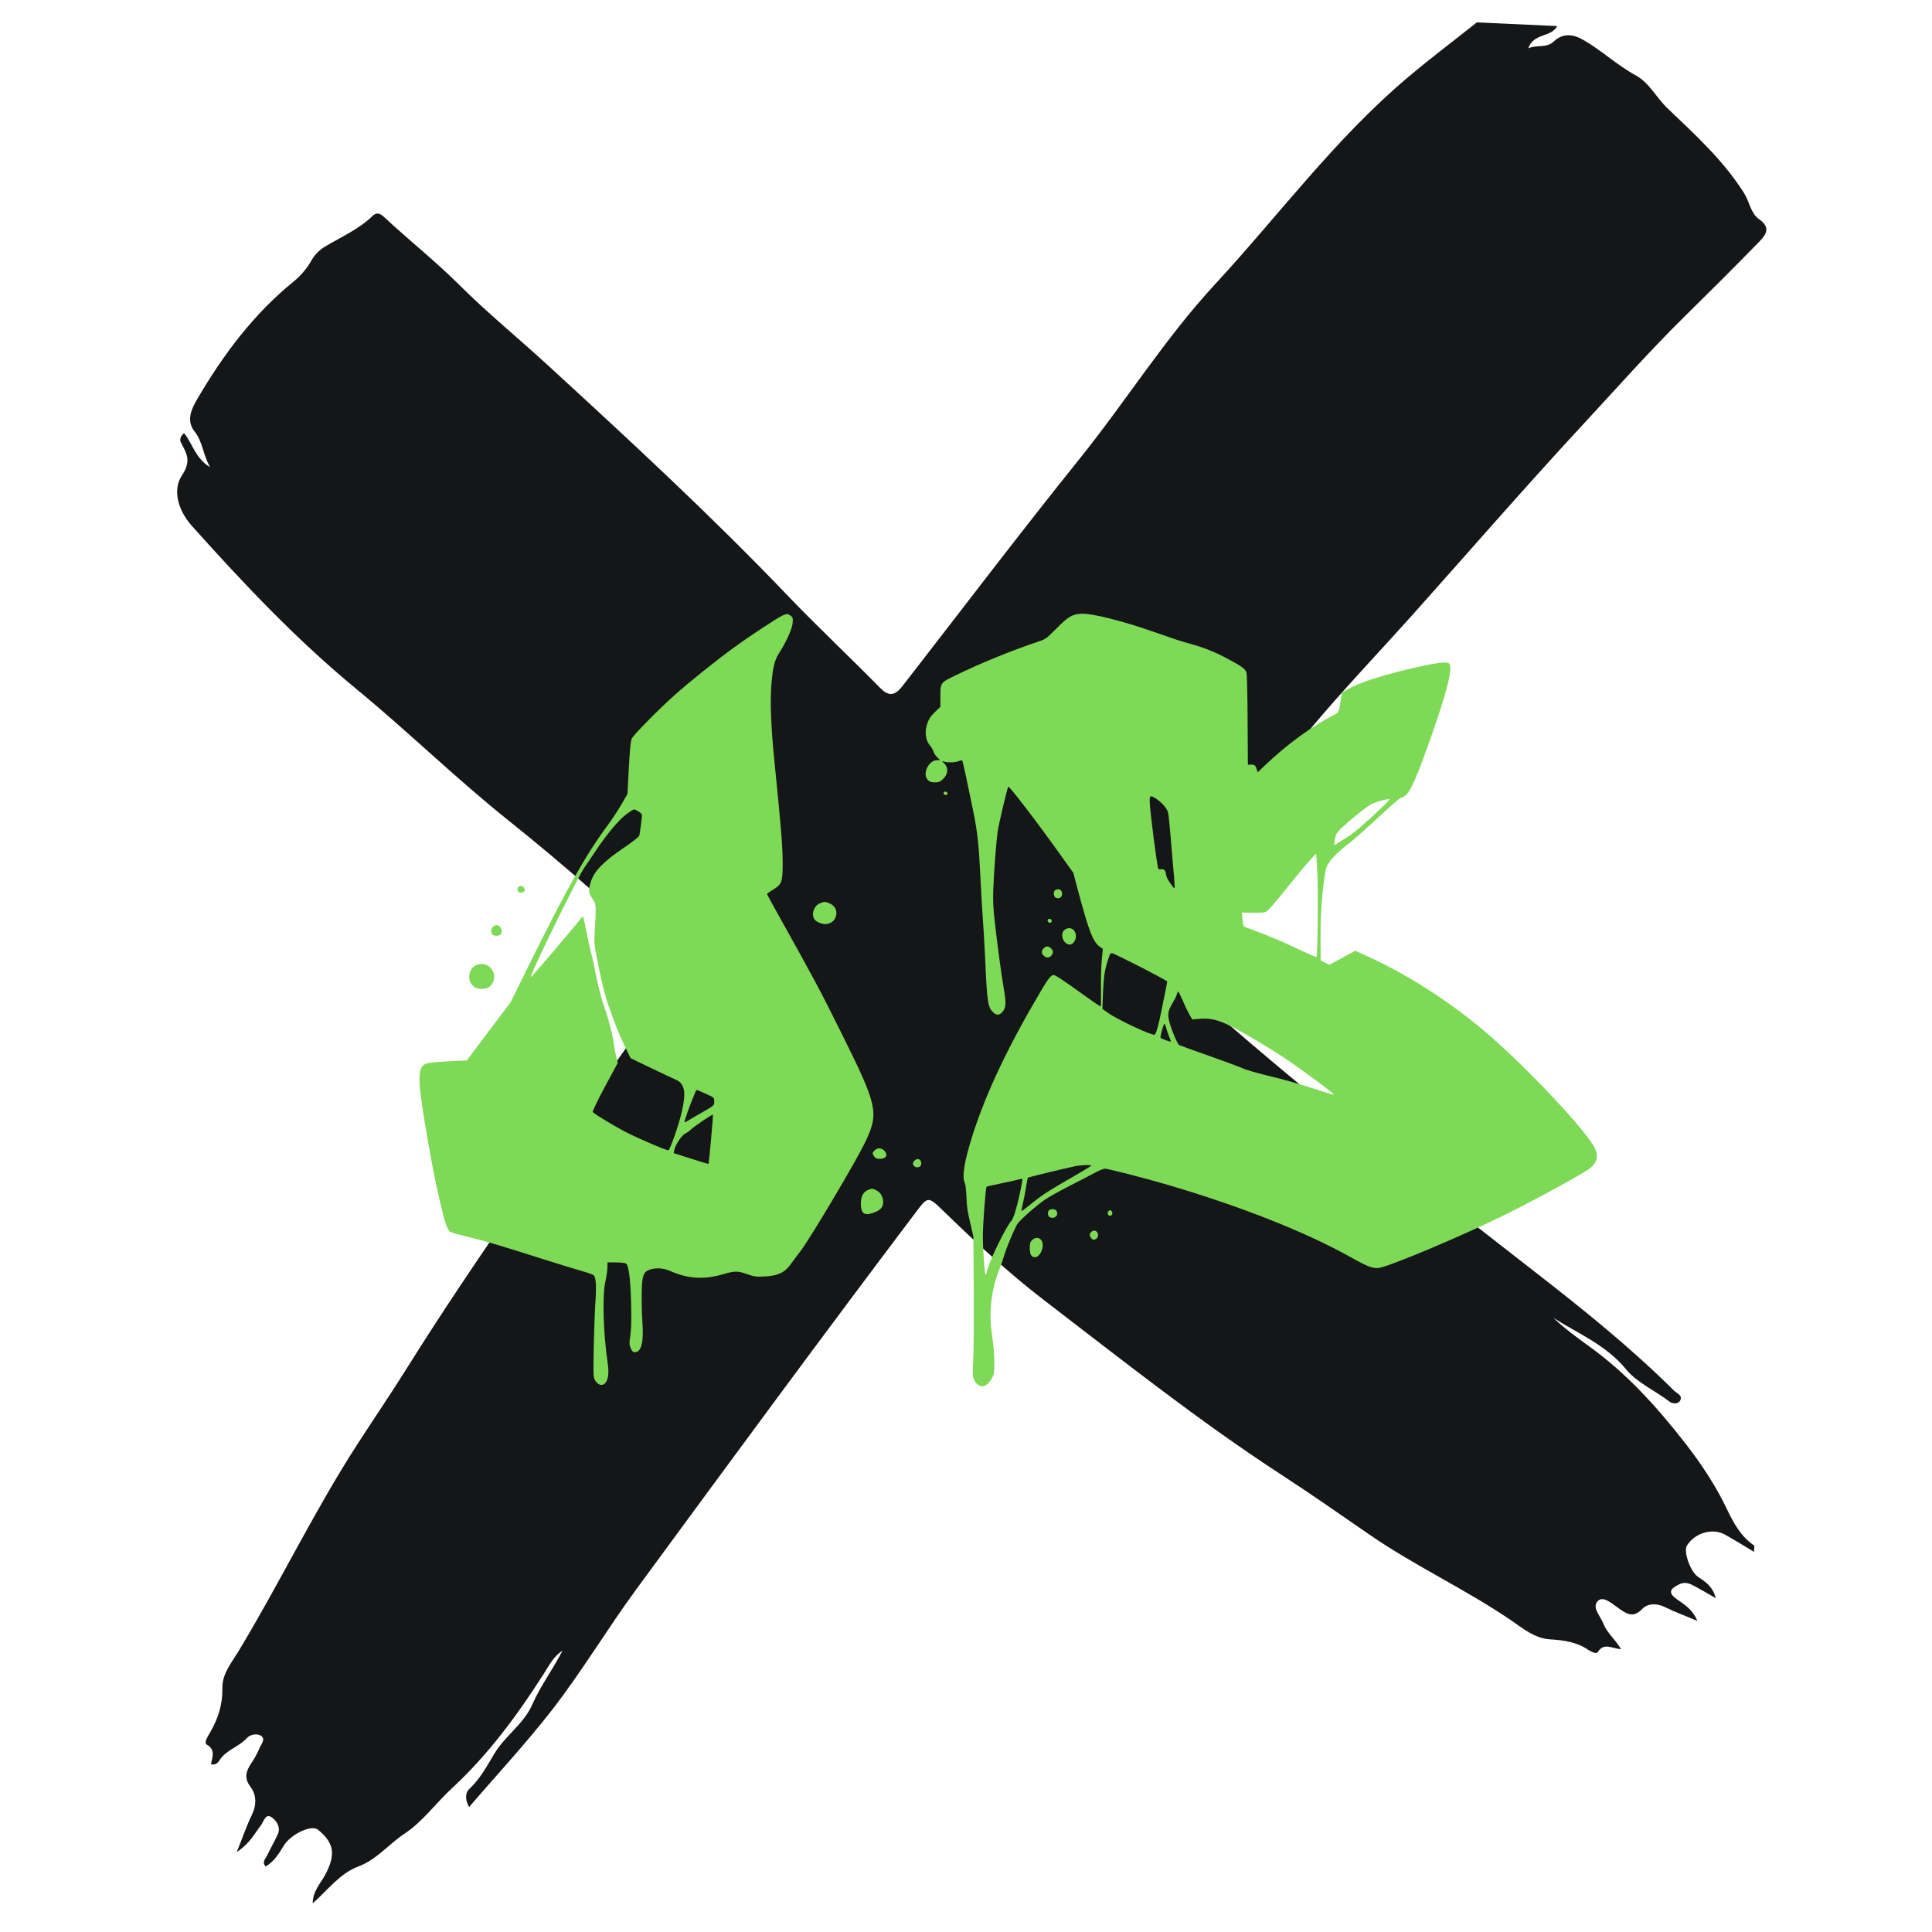
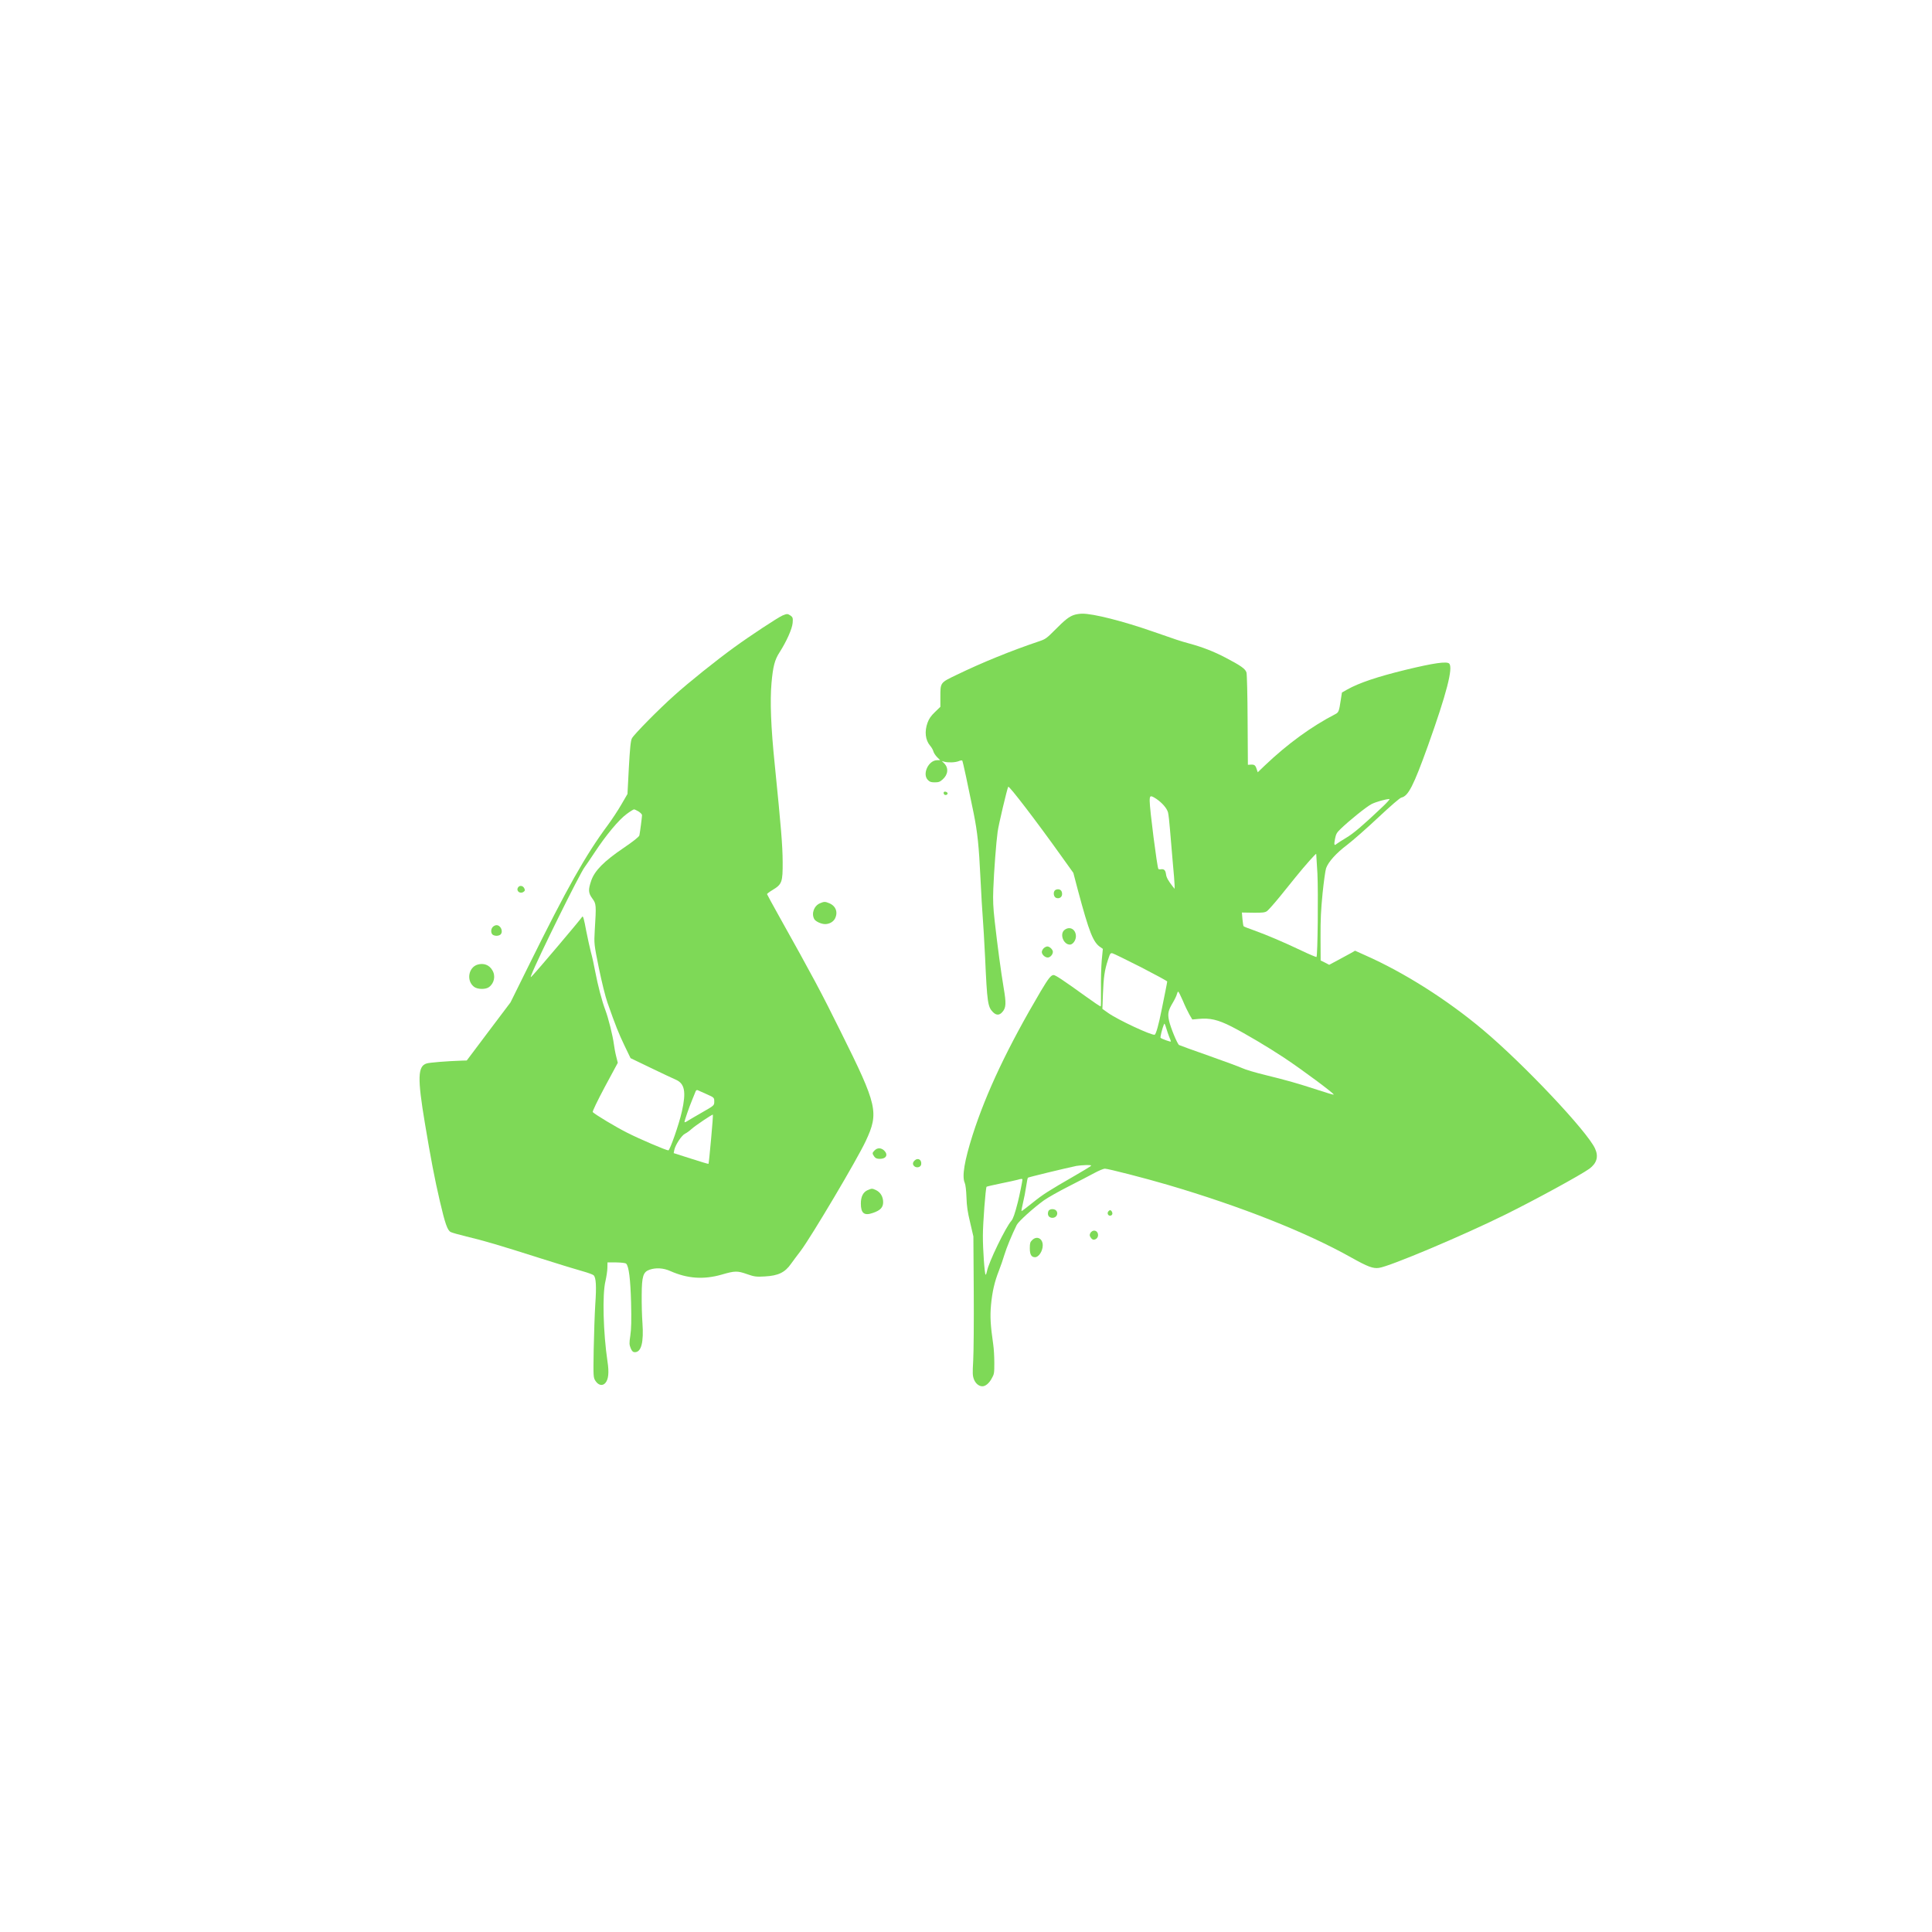
<svg xmlns="http://www.w3.org/2000/svg" width="500" zoomAndPan="magnify" viewBox="0 0 375 375" height="500" preserveAspectRatio="xMidYMid meet" version="1.0">
  <defs>
    <clipPath id="7949a616b3">
      <path d="M 34 4 L 343 4 L 343 370 L 34 370 Z M 34 4 " clip-rule="nonzero" />
    </clipPath>
    <clipPath id="61ee34f5bd">
      <path d="M 38.016 -7.023 L 354.188 7.418 L 337.078 382.027 L 20.906 367.586 Z M 38.016 -7.023 " clip-rule="nonzero" />
    </clipPath>
    <clipPath id="b66d509bd9">
-       <path d="M 38.016 -7.023 L 354.188 7.418 L 337.078 382.027 L 20.906 367.586 Z M 38.016 -7.023 " clip-rule="nonzero" />
-     </clipPath>
+       </clipPath>
    <clipPath id="9a1634ef76">
      <path d="M 81.012 119.078 L 170 119.078 L 170 269 L 81.012 269 Z M 81.012 119.078 " clip-rule="nonzero" />
    </clipPath>
    <clipPath id="ca8c97ccc3">
      <path d="M 179 119.078 L 310 119.078 L 310 269.078 L 179 269.078 Z M 179 119.078 " clip-rule="nonzero" />
    </clipPath>
  </defs>
  <g clip-path="url(#7949a616b3)">
    <g clip-path="url(#61ee34f5bd)">
      <g clip-path="url(#b66d509bd9)">
-         <path fill="#151617" d="M 340.453 301.215 C 338.562 300.086 336.699 298.906 334.77 297.848 C 332.352 296.516 328.93 297.562 327.426 300.008 C 326.746 301.113 328.035 304.941 329.527 306.016 C 330.859 306.977 332.387 307.734 333.02 310.203 C 331.34 309.242 330.184 308.543 328.992 307.91 C 328.031 307.398 327.121 306.922 325.906 307.527 C 324.219 308.367 323.637 309.094 325.477 310.41 C 326.879 311.414 328.465 312.289 329.465 314.613 C 327.023 313.59 325.086 312.887 323.254 311.977 C 321.625 311.164 319.859 311.156 318.762 312.293 C 317.074 314.047 315.898 313.348 314.367 312.301 C 313.09 311.43 311.285 309.719 310.219 310.676 C 308.844 311.914 310.625 313.629 311.227 315.168 C 311.938 316.992 313.492 318.141 314.648 320.105 C 312.895 319.98 311.305 318.766 310.145 320.656 C 309.859 321.125 308.793 320.578 308.23 320.203 C 305.977 318.684 303.48 318.359 300.824 318.195 C 297.824 318.008 295.469 315.969 293.129 314.383 C 284.254 308.371 274.488 303.871 265.672 297.777 C 260.074 293.906 254.488 290.004 248.785 286.293 C 232.75 275.859 217.793 263.965 202.629 252.348 C 195.703 247.043 189.34 241.09 183.082 235.023 C 180.121 232.156 180.109 232.188 177.738 235.332 C 159.449 259.551 141.469 284 123.516 308.465 C 117.887 316.129 113.031 324.312 107.219 331.805 C 102.164 338.324 96.52 344.383 91.055 350.738 C 90.316 349.414 90.215 348.051 91.098 347.23 C 93.207 345.273 94.605 342.637 95.961 340.379 C 98.074 336.859 101.629 334.676 103.316 330.84 C 104.902 327.227 107.344 323.988 109.168 320.41 C 107.461 321.48 106.598 323.238 105.582 324.824 C 100.441 332.871 94.805 340.547 87.785 347.035 C 84.637 349.945 81.98 353.633 78.605 355.852 C 75.52 357.879 73.129 360.938 69.605 362.262 C 65.941 363.637 63.723 366.754 60.695 369.441 C 60.719 367.016 62.266 365.516 63.168 363.805 C 65.188 359.957 64.887 357.703 61.684 355.121 C 60.48 354.152 56.469 355.945 55.051 358.285 C 54.109 359.836 53.203 361.328 51.559 362.289 C 50.758 361.367 51.57 360.762 51.859 360.137 C 52.488 358.773 53.254 357.473 53.891 356.113 C 54.578 354.645 53.633 353.352 52.711 352.723 C 51.523 351.91 51.195 353.562 50.664 354.258 C 49.418 355.891 48.5 357.797 45.957 359.48 C 47.129 356.559 47.883 354.34 48.895 352.246 C 49.828 350.324 49.785 348.371 48.637 346.852 C 47.305 345.078 47.758 343.785 48.766 342.258 C 49.367 341.344 49.941 340.379 50.344 339.363 C 50.648 338.598 51.617 337.605 50.699 336.945 C 49.93 336.391 48.574 336.633 47.918 337.363 C 46.363 339.082 43.902 339.629 42.617 341.66 C 42.328 342.117 41.902 342.637 40.957 342.457 C 41.16 341.129 41.949 339.676 40.125 338.617 C 39.52 338.266 40.375 336.965 40.816 336.203 C 42.352 333.555 43.23 330.785 43.164 327.648 C 43.102 324.918 44.922 322.766 46.242 320.59 C 54.227 307.402 60.898 293.465 69.254 280.5 C 72.402 275.617 75.684 270.82 78.766 265.895 C 92.844 243.387 108.445 221.918 123.758 200.254 C 126.066 196.984 128.676 193.93 131.234 190.848 C 132.305 189.559 132.148 188.73 130.953 187.582 C 120.605 177.68 109.875 168.191 98.699 159.258 C 88.531 151.137 79.242 142.027 69.227 133.785 C 57.566 124.188 47.32 113.32 37.289 102.129 C 34.367 98.871 33.547 94.93 35.301 92.301 C 37.242 89.387 36.184 87.992 35.109 85.867 C 34.859 85.367 34.973 84.68 35.727 84.074 C 37.371 86.074 37.895 88.949 40.785 90.688 C 39.367 88.203 39.359 85.758 37.797 83.797 C 36.047 81.605 37.191 79.328 38.348 77.352 C 43.352 68.824 49.207 60.973 56.949 54.68 C 58.355 53.535 59.547 52.156 60.438 50.578 C 61.105 49.391 62.02 48.5 63.145 47.828 C 66.281 45.957 69.676 44.488 72.348 41.887 C 73.254 41.008 74.031 41.641 74.691 42.254 C 79.453 46.684 84.547 50.719 89.172 55.324 C 94.625 60.754 100.613 65.641 106.289 70.852 C 122.066 85.328 137.805 99.848 152.625 115.336 C 158.574 121.551 164.855 127.445 170.891 133.578 C 172.738 135.461 173.934 134.754 175.234 133.082 C 186.652 118.379 197.902 103.535 209.566 89.031 C 218.527 77.887 226.121 65.68 235.848 55.164 C 248.273 41.727 259.191 26.875 273.277 15 C 277.633 11.328 282.188 7.891 286.652 4.348 C 291.852 4.586 297.055 4.824 302.254 5.059 C 301.102 7.305 297.645 6.371 296.648 9.367 C 298.367 8.645 300.156 9.387 301.551 8.074 C 303.391 6.344 305.379 6.629 307.359 7.77 C 310.883 9.797 313.848 12.641 317.441 14.59 C 320.141 16.055 321.492 18.953 323.66 21.023 C 329.027 26.145 334.516 31.113 338.551 37.531 C 339.582 39.168 339.785 41.355 341.406 42.516 C 343.723 44.172 342.918 45.426 341.344 47.043 C 336.602 51.914 331.781 56.695 326.938 61.469 C 320.035 68.273 313.59 75.566 306.996 82.684 C 295.91 94.645 285.223 106.977 274.352 119.133 C 267.613 126.668 260.605 133.977 254.133 141.734 C 243.23 154.793 232.059 167.621 220.934 180.488 C 219.91 181.672 219.809 182.473 220.984 183.469 C 222.359 184.629 223.723 185.805 225.059 187.012 C 248.469 208.16 273.23 227.676 298.105 247.012 C 307.426 254.258 316.559 261.609 324.926 269.918 C 325.473 270.461 326.77 270.871 326.039 271.973 C 325.676 272.523 324.645 272.504 324.082 272.074 C 321.277 269.93 317.738 268.367 315.633 265.801 C 311.73 261.047 306.379 258.891 301.516 255.801 C 303.676 257.848 306.055 259.598 308.453 261.324 C 315.664 266.512 321.516 272.969 326.977 279.969 C 330.199 284.098 333.027 288.359 335.25 293.027 C 336.555 295.766 337.961 298.277 340.508 300.012 C 340.488 300.414 340.469 300.816 340.453 301.215 Z M 340.453 301.215 " fill-opacity="1" fill-rule="nonzero" />
+         <path fill="#151617" d="M 340.453 301.215 C 338.562 300.086 336.699 298.906 334.77 297.848 C 332.352 296.516 328.93 297.562 327.426 300.008 C 326.746 301.113 328.035 304.941 329.527 306.016 C 330.859 306.977 332.387 307.734 333.02 310.203 C 331.34 309.242 330.184 308.543 328.992 307.91 C 328.031 307.398 327.121 306.922 325.906 307.527 C 324.219 308.367 323.637 309.094 325.477 310.41 C 326.879 311.414 328.465 312.289 329.465 314.613 C 327.023 313.59 325.086 312.887 323.254 311.977 C 321.625 311.164 319.859 311.156 318.762 312.293 C 317.074 314.047 315.898 313.348 314.367 312.301 C 313.09 311.43 311.285 309.719 310.219 310.676 C 308.844 311.914 310.625 313.629 311.227 315.168 C 311.938 316.992 313.492 318.141 314.648 320.105 C 312.895 319.98 311.305 318.766 310.145 320.656 C 309.859 321.125 308.793 320.578 308.23 320.203 C 305.977 318.684 303.48 318.359 300.824 318.195 C 297.824 318.008 295.469 315.969 293.129 314.383 C 284.254 308.371 274.488 303.871 265.672 297.777 C 260.074 293.906 254.488 290.004 248.785 286.293 C 232.75 275.859 217.793 263.965 202.629 252.348 C 195.703 247.043 189.34 241.09 183.082 235.023 C 180.121 232.156 180.109 232.188 177.738 235.332 C 159.449 259.551 141.469 284 123.516 308.465 C 117.887 316.129 113.031 324.312 107.219 331.805 C 102.164 338.324 96.52 344.383 91.055 350.738 C 90.316 349.414 90.215 348.051 91.098 347.23 C 93.207 345.273 94.605 342.637 95.961 340.379 C 98.074 336.859 101.629 334.676 103.316 330.84 C 104.902 327.227 107.344 323.988 109.168 320.41 C 107.461 321.48 106.598 323.238 105.582 324.824 C 100.441 332.871 94.805 340.547 87.785 347.035 C 84.637 349.945 81.98 353.633 78.605 355.852 C 75.52 357.879 73.129 360.938 69.605 362.262 C 65.941 363.637 63.723 366.754 60.695 369.441 C 60.719 367.016 62.266 365.516 63.168 363.805 C 65.188 359.957 64.887 357.703 61.684 355.121 C 60.48 354.152 56.469 355.945 55.051 358.285 C 50.758 361.367 51.57 360.762 51.859 360.137 C 52.488 358.773 53.254 357.473 53.891 356.113 C 54.578 354.645 53.633 353.352 52.711 352.723 C 51.523 351.91 51.195 353.562 50.664 354.258 C 49.418 355.891 48.5 357.797 45.957 359.48 C 47.129 356.559 47.883 354.34 48.895 352.246 C 49.828 350.324 49.785 348.371 48.637 346.852 C 47.305 345.078 47.758 343.785 48.766 342.258 C 49.367 341.344 49.941 340.379 50.344 339.363 C 50.648 338.598 51.617 337.605 50.699 336.945 C 49.93 336.391 48.574 336.633 47.918 337.363 C 46.363 339.082 43.902 339.629 42.617 341.66 C 42.328 342.117 41.902 342.637 40.957 342.457 C 41.16 341.129 41.949 339.676 40.125 338.617 C 39.52 338.266 40.375 336.965 40.816 336.203 C 42.352 333.555 43.23 330.785 43.164 327.648 C 43.102 324.918 44.922 322.766 46.242 320.59 C 54.227 307.402 60.898 293.465 69.254 280.5 C 72.402 275.617 75.684 270.82 78.766 265.895 C 92.844 243.387 108.445 221.918 123.758 200.254 C 126.066 196.984 128.676 193.93 131.234 190.848 C 132.305 189.559 132.148 188.73 130.953 187.582 C 120.605 177.68 109.875 168.191 98.699 159.258 C 88.531 151.137 79.242 142.027 69.227 133.785 C 57.566 124.188 47.32 113.32 37.289 102.129 C 34.367 98.871 33.547 94.93 35.301 92.301 C 37.242 89.387 36.184 87.992 35.109 85.867 C 34.859 85.367 34.973 84.68 35.727 84.074 C 37.371 86.074 37.895 88.949 40.785 90.688 C 39.367 88.203 39.359 85.758 37.797 83.797 C 36.047 81.605 37.191 79.328 38.348 77.352 C 43.352 68.824 49.207 60.973 56.949 54.68 C 58.355 53.535 59.547 52.156 60.438 50.578 C 61.105 49.391 62.02 48.5 63.145 47.828 C 66.281 45.957 69.676 44.488 72.348 41.887 C 73.254 41.008 74.031 41.641 74.691 42.254 C 79.453 46.684 84.547 50.719 89.172 55.324 C 94.625 60.754 100.613 65.641 106.289 70.852 C 122.066 85.328 137.805 99.848 152.625 115.336 C 158.574 121.551 164.855 127.445 170.891 133.578 C 172.738 135.461 173.934 134.754 175.234 133.082 C 186.652 118.379 197.902 103.535 209.566 89.031 C 218.527 77.887 226.121 65.68 235.848 55.164 C 248.273 41.727 259.191 26.875 273.277 15 C 277.633 11.328 282.188 7.891 286.652 4.348 C 291.852 4.586 297.055 4.824 302.254 5.059 C 301.102 7.305 297.645 6.371 296.648 9.367 C 298.367 8.645 300.156 9.387 301.551 8.074 C 303.391 6.344 305.379 6.629 307.359 7.77 C 310.883 9.797 313.848 12.641 317.441 14.59 C 320.141 16.055 321.492 18.953 323.66 21.023 C 329.027 26.145 334.516 31.113 338.551 37.531 C 339.582 39.168 339.785 41.355 341.406 42.516 C 343.723 44.172 342.918 45.426 341.344 47.043 C 336.602 51.914 331.781 56.695 326.938 61.469 C 320.035 68.273 313.59 75.566 306.996 82.684 C 295.91 94.645 285.223 106.977 274.352 119.133 C 267.613 126.668 260.605 133.977 254.133 141.734 C 243.23 154.793 232.059 167.621 220.934 180.488 C 219.91 181.672 219.809 182.473 220.984 183.469 C 222.359 184.629 223.723 185.805 225.059 187.012 C 248.469 208.16 273.23 227.676 298.105 247.012 C 307.426 254.258 316.559 261.609 324.926 269.918 C 325.473 270.461 326.77 270.871 326.039 271.973 C 325.676 272.523 324.645 272.504 324.082 272.074 C 321.277 269.93 317.738 268.367 315.633 265.801 C 311.73 261.047 306.379 258.891 301.516 255.801 C 303.676 257.848 306.055 259.598 308.453 261.324 C 315.664 266.512 321.516 272.969 326.977 279.969 C 330.199 284.098 333.027 288.359 335.25 293.027 C 336.555 295.766 337.961 298.277 340.508 300.012 C 340.488 300.414 340.469 300.816 340.453 301.215 Z M 340.453 301.215 " fill-opacity="1" fill-rule="nonzero" />
      </g>
    </g>
  </g>
  <g clip-path="url(#9a1634ef76)">
    <path fill="#7ed957" d="M 151.871 119.473 C 150.945 119.887 145.668 123.352 142.555 125.617 C 139.07 128.133 133.645 132.484 130.902 134.957 C 127.895 137.637 123.051 142.547 122.656 143.309 C 122.41 143.742 122.266 145.289 122.059 149.02 L 121.793 154.113 L 120.594 156.172 C 119.938 157.309 118.781 159.059 118.02 160.09 C 113.625 166.027 110.102 172.297 102.719 187.223 L 99.09 194.562 L 94.844 200.191 L 90.598 205.84 L 89.711 205.863 C 86.699 205.965 83.379 206.234 82.805 206.418 C 81.07 206.934 81.008 209.285 82.473 218.027 C 83.609 224.852 84.371 228.852 85.379 233.16 C 86.391 237.508 86.844 238.809 87.484 239.137 C 87.711 239.262 89.07 239.652 90.535 240.004 C 93.977 240.828 96.719 241.633 104.824 244.211 C 108.512 245.387 112.285 246.539 113.234 246.789 C 114.184 247.055 115.07 247.387 115.234 247.531 C 115.688 248.004 115.793 249.613 115.543 253.18 C 115.422 255.055 115.297 259.016 115.234 261.984 C 115.152 267.281 115.152 267.383 115.605 268.066 C 116.164 268.891 116.945 269.055 117.48 268.457 C 118.102 267.777 118.246 266.414 117.914 264.27 C 117.09 258.727 116.883 251.242 117.523 248.645 C 117.711 247.797 117.895 246.621 117.895 246.066 L 117.914 245.035 L 119.605 245.035 C 120.637 245.055 121.398 245.137 121.543 245.281 C 122.059 245.797 122.367 248.25 122.492 252.828 C 122.574 256.188 122.535 258.004 122.348 259.219 C 122.121 260.684 122.141 261.016 122.41 261.672 C 122.656 262.27 122.863 262.457 123.234 262.457 C 124.473 262.457 124.965 260.559 124.699 256.789 C 124.594 255.426 124.535 252.953 124.555 251.281 C 124.574 247.715 124.844 246.891 126.059 246.457 C 127.297 246.023 128.762 246.105 130.102 246.707 C 133.441 248.191 136.594 248.395 140.059 247.406 C 142.676 246.645 143.109 246.645 145.047 247.324 C 146.387 247.797 146.801 247.859 148.43 247.758 C 151.09 247.613 152.367 246.992 153.582 245.242 C 153.934 244.766 154.738 243.652 155.398 242.809 C 157.438 240.109 166.348 225.098 168.035 221.488 C 170.633 215.945 170.305 214.562 163.234 200.355 C 159.379 192.562 157.77 189.555 151.152 177.719 C 149.914 175.512 148.902 173.637 148.883 173.555 C 148.863 173.473 149.355 173.102 149.977 172.73 C 151.789 171.637 151.934 171.203 151.914 167.309 C 151.895 164.09 151.625 160.77 150.387 148.484 C 149.625 141.145 149.441 136.051 149.75 132.566 C 150.039 129.352 150.367 128.07 151.316 126.609 C 152.676 124.484 153.75 122.07 153.852 120.918 C 153.934 119.969 153.871 119.805 153.461 119.496 C 152.883 119.102 152.758 119.102 151.871 119.473 Z M 123.957 157.512 C 124.305 157.742 124.617 158.051 124.617 158.215 C 124.617 158.586 124.223 161.598 124.102 162.152 C 124.039 162.422 122.863 163.348 121.008 164.605 C 117.215 167.184 115.441 168.977 114.762 170.914 C 114.141 172.73 114.184 173.328 114.988 174.422 C 115.73 175.449 115.75 175.594 115.441 180.605 C 115.297 183.141 115.297 183.266 116.246 187.926 C 116.781 190.523 117.523 193.555 117.914 194.625 C 119.48 199.098 120.102 200.625 121.215 202.953 L 122.391 205.387 L 126.328 207.285 C 128.512 208.336 130.699 209.367 131.191 209.574 C 132.902 210.336 133.215 211.922 132.348 215.758 C 131.812 218.191 130.02 223.285 129.73 223.285 C 129.297 223.285 124.078 221.059 121.73 219.859 C 119.523 218.746 115.648 216.418 115.051 215.859 C 114.945 215.758 115.977 213.633 117.379 210.996 L 119.914 206.293 L 119.605 205.059 C 119.422 204.355 119.234 203.285 119.152 202.668 C 118.945 201.059 118.102 197.656 117.504 196.07 C 116.824 194.273 116.059 191.328 115.523 188.543 C 115.297 187.285 114.926 185.617 114.699 184.832 C 114.492 184.027 114.082 182.191 113.793 180.73 C 113.34 178.277 113.172 177.719 113.008 177.945 C 112.473 178.73 104.391 188.273 103.34 189.367 C 102.945 189.781 102.945 189.781 103.152 189.203 C 104.227 186.359 112.574 169.43 113.504 168.277 C 113.73 167.965 114.637 166.648 115.504 165.328 C 117.668 162.051 120.141 159.082 121.625 158.008 C 122.285 157.512 122.945 157.102 123.07 157.102 C 123.172 157.102 123.586 157.285 123.957 157.512 Z M 137.152 212.379 C 138.613 213.016 138.637 213.059 138.637 213.801 C 138.637 214.582 138.613 214.582 136.305 215.902 C 135.027 216.645 133.73 217.387 133.418 217.594 C 133.109 217.801 132.863 217.883 132.863 217.777 C 132.863 217.488 133.75 214.934 134.348 213.492 C 134.637 212.809 134.926 212.09 135.008 211.863 C 135.07 211.656 135.254 211.531 135.398 211.594 C 135.523 211.656 136.328 212.004 137.152 212.375 Z M 138.016 221.141 C 137.789 223.715 137.562 225.859 137.523 225.902 C 137.5 225.945 135.957 225.488 134.121 224.891 L 130.762 223.82 L 130.883 223.203 C 131.09 222.211 132.285 220.398 132.965 220.047 C 133.316 219.883 133.875 219.469 134.203 219.16 C 134.926 218.5 138.266 216.254 138.367 216.355 C 138.41 216.398 138.266 218.543 138.016 221.141 Z M 138.016 221.141 " fill-opacity="1" fill-rule="nonzero" />
  </g>
  <path fill="#7ed957" d="M 100.516 172.316 C 100.164 172.977 100.988 173.574 101.629 173.102 C 101.918 172.895 101.938 172.77 101.75 172.398 C 101.461 171.844 100.781 171.801 100.516 172.316 Z M 100.516 172.316 " fill-opacity="1" fill-rule="nonzero" />
  <path fill="#7ed957" d="M 159.152 175.328 C 157.996 175.82 157.461 177.305 158.039 178.379 C 158.285 178.852 159.398 179.367 160.16 179.367 C 160.965 179.367 161.727 178.934 162.059 178.316 C 162.695 177.078 162.242 175.863 160.984 175.328 C 160.16 174.977 159.953 174.977 159.152 175.328 Z M 159.152 175.328 " fill-opacity="1" fill-rule="nonzero" />
  <path fill="#7ed957" d="M 95.668 179.902 C 95.277 180.273 95.234 181.039 95.586 181.387 C 95.73 181.531 96.082 181.637 96.371 181.637 C 96.66 181.637 97.008 181.531 97.152 181.387 C 97.73 180.812 97.195 179.574 96.371 179.574 C 96.164 179.574 95.832 179.719 95.668 179.902 Z M 95.668 179.902 " fill-opacity="1" fill-rule="nonzero" />
  <path fill="#7ed957" d="M 92.723 187.223 C 90.926 187.738 90.473 190.355 92 191.531 C 92.637 192.047 94.227 192.09 94.887 191.613 C 95.938 190.871 96.246 189.41 95.547 188.297 C 94.949 187.285 93.895 186.895 92.723 187.223 Z M 92.723 187.223 " fill-opacity="1" fill-rule="nonzero" />
  <path fill="#7ed957" d="M 169.77 223.285 C 169.273 223.777 169.273 223.883 169.688 224.48 C 169.914 224.809 170.203 224.934 170.777 224.934 C 172.035 224.934 172.449 224.109 171.582 223.285 C 171.004 222.77 170.305 222.746 169.77 223.285 Z M 169.77 223.285 " fill-opacity="1" fill-rule="nonzero" />
  <path fill="#7ed957" d="M 177.52 225.262 C 177.109 225.656 177.109 226.047 177.48 226.375 C 177.953 226.77 178.738 226.539 178.801 226.004 C 178.945 225.098 178.141 224.625 177.52 225.262 Z M 177.52 225.262 " fill-opacity="1" fill-rule="nonzero" />
  <path fill="#7ed957" d="M 168.387 231.016 C 167.543 231.387 167.09 232.273 167.09 233.594 C 167.09 235.512 167.75 236.023 169.438 235.426 C 170.883 234.934 171.418 234.355 171.418 233.344 C 171.418 232.293 170.902 231.426 170.059 231.016 C 169.273 230.645 169.234 230.645 168.387 231.016 Z M 168.387 231.016 " fill-opacity="1" fill-rule="nonzero" />
  <g clip-path="url(#ca8c97ccc3)">
    <path fill="#7ed957" d="M 208.406 119.383 C 207.457 119.723 206.707 120.312 204.719 122.32 C 203.18 123.875 202.895 124.074 201.766 124.449 C 196.199 126.328 190.688 128.566 185.66 131 C 182.457 132.539 182.527 132.449 182.527 135.332 L 182.527 137.191 L 181.473 138.211 C 180.684 138.965 180.324 139.5 180.039 140.27 C 179.414 141.988 179.609 143.652 180.539 144.746 C 180.809 145.047 181.094 145.551 181.168 145.836 C 181.238 146.121 181.559 146.625 181.898 146.965 L 182.492 147.555 L 181.898 147.555 C 180.219 147.555 178.949 150.258 180.109 151.402 C 180.449 151.762 180.719 151.852 181.434 151.852 C 182.188 151.852 182.438 151.762 182.957 151.293 C 184.031 150.363 184.156 149.059 183.277 148.18 L 182.812 147.715 L 183.332 147.859 C 184.121 148.055 185.445 148 186.09 147.734 C 186.395 147.609 186.695 147.555 186.77 147.625 C 186.875 147.715 187.844 152.227 188.969 157.758 C 189.738 161.586 190.008 164.18 190.312 170.551 C 190.457 173.703 190.672 177.121 190.758 178.16 C 190.848 179.195 191.047 182.652 191.207 185.855 C 191.602 194.605 191.727 195.43 192.727 196.449 C 193.391 197.113 194 197.094 194.57 196.414 C 195.289 195.59 195.324 194.75 194.805 191.707 C 194.285 188.594 193.625 183.707 193.07 178.785 C 192.766 176.047 192.711 174.828 192.801 172.52 C 192.926 169.191 193.355 163.484 193.641 161.441 C 193.82 160.082 195.484 153.066 195.699 152.707 C 195.859 152.457 201.23 159.473 206.043 166.223 L 208.336 169.426 L 209.211 172.754 C 211.43 181.039 212.184 182.957 213.652 183.887 L 214.062 184.172 L 213.848 186.391 C 213.738 187.625 213.668 190.113 213.703 191.941 C 213.723 193.766 213.703 195.285 213.652 195.34 C 213.578 195.395 212.254 194.5 210.699 193.371 C 206.348 190.238 204.863 189.254 204.504 189.254 C 204.004 189.254 203.504 189.883 202 192.406 C 195.629 203.199 191.441 212.02 188.789 220.289 C 187.18 225.371 186.695 228.324 187.25 229.578 C 187.414 229.938 187.539 231.012 187.59 232.387 C 187.645 234.125 187.805 235.234 188.309 237.309 L 188.934 239.996 L 189.004 250.645 C 189.043 256.496 188.988 262.562 188.898 264.102 C 188.754 266.59 188.773 267 189.043 267.734 C 189.363 268.543 190.008 269.078 190.672 269.078 C 191.277 269.078 191.957 268.523 192.461 267.609 C 192.98 266.715 192.996 266.555 192.996 264.516 C 192.996 263.332 192.906 261.723 192.781 260.934 C 192.246 257.211 192.156 255.566 192.352 253.309 C 192.602 250.699 193.031 248.816 193.891 246.633 C 194.23 245.777 194.715 244.363 194.965 243.52 C 195.379 242.16 196.398 239.672 197.348 237.758 C 197.688 237.078 200.516 234.52 202.609 232.996 C 203.359 232.461 205.543 231.227 207.457 230.258 C 209.355 229.293 211.609 228.129 212.453 227.664 C 213.293 227.215 214.188 226.84 214.457 226.84 C 215.082 226.84 222.332 228.703 226.645 229.973 C 240.82 234.141 253.543 239.172 262.297 244.094 C 265.5 245.883 266.5 246.258 267.648 246.098 C 269.723 245.828 283.969 239.816 292.148 235.77 C 298.02 232.871 306.789 228.074 308.488 226.859 C 309.938 225.785 310.316 224.496 309.598 222.938 C 308.094 219.609 295.711 206.492 287.836 199.887 C 280.891 194.051 272.57 188.773 264.961 185.406 L 263.012 184.531 L 262.277 184.961 C 261.867 185.191 260.758 185.801 259.773 186.32 L 258 187.27 L 257.176 186.84 L 256.336 186.426 L 256.316 181.973 C 256.301 178.465 256.391 176.656 256.711 173.398 C 256.945 171.125 257.25 168.941 257.391 168.531 C 257.82 167.297 259.344 165.594 261.508 163.965 C 262.602 163.125 265.32 160.746 267.523 158.668 C 269.957 156.395 271.727 154.855 272.016 154.805 C 273.355 154.516 274.375 152.492 277.152 144.781 C 280.766 134.668 282.09 129.602 281.285 128.797 C 280.82 128.332 278.277 128.691 272.82 130.016 C 267.324 131.355 263.781 132.555 261.508 133.828 L 260.469 134.418 L 260.219 136.012 C 259.914 138.051 259.824 138.285 259.199 138.605 C 254.527 141.023 249.93 144.367 245.488 148.594 L 244.129 149.898 L 243.914 149.273 C 243.664 148.504 243.484 148.379 242.75 148.414 L 242.215 148.449 L 242.16 139.824 C 242.145 135.062 242.035 130.891 241.945 130.551 C 241.75 129.836 240.871 129.211 237.812 127.617 C 235.629 126.473 233.426 125.613 230.938 124.934 C 228.918 124.379 228.504 124.234 223.781 122.586 C 218 120.566 212.148 119.078 210.035 119.117 C 209.516 119.117 208.781 119.242 208.406 119.383 Z M 224.461 155.07 C 225.59 155.84 226.5 156.898 226.715 157.703 C 226.805 158.078 226.984 159.547 227.09 160.977 C 227.199 162.41 227.449 165.254 227.629 167.332 C 227.824 169.391 227.988 171.41 227.988 171.805 L 227.988 172.52 L 227.629 172.074 C 226.75 170.945 226.395 170.32 226.32 169.676 C 226.215 168.906 225.945 168.637 225.336 168.727 C 225.121 168.781 224.891 168.727 224.836 168.656 C 224.586 168.227 223.152 157.074 223.152 155.465 C 223.152 154.355 223.297 154.32 224.461 155.07 Z M 268.344 156.609 C 264.551 160.207 262.707 161.781 261.277 162.625 C 260.434 163.125 259.609 163.66 259.434 163.805 C 258.969 164.219 258.895 163.984 259.129 162.805 C 259.309 161.891 259.469 161.605 260.184 160.922 C 261.848 159.297 265.301 156.52 266.25 156.055 C 267.129 155.625 268.973 155.105 269.688 155.09 C 269.832 155.09 269.238 155.77 268.344 156.609 Z M 255.711 169.566 C 255.887 173.164 255.762 185.531 255.531 185.746 C 255.477 185.801 254.152 185.246 252.578 184.496 C 249.195 182.883 245.957 181.504 243.379 180.574 C 242.34 180.219 241.445 179.859 241.391 179.789 C 241.32 179.734 241.23 179.109 241.16 178.41 L 241.051 177.121 L 243.254 177.156 C 245.113 177.176 245.508 177.121 245.918 176.852 C 246.188 176.656 247.352 175.348 248.516 173.918 C 249.68 172.484 251.039 170.805 251.523 170.195 C 253.348 167.941 255.441 165.594 255.477 165.738 C 255.496 165.828 255.602 167.547 255.711 169.566 Z M 221.508 187.754 C 224.281 189.184 226.555 190.418 226.555 190.508 C 226.555 190.598 226.395 191.422 226.215 192.332 C 226.016 193.246 225.695 194.875 225.48 195.969 C 224.906 198.867 224.391 200.727 224.121 200.836 C 223.582 201.031 216.98 197.953 215.117 196.629 L 213.973 195.824 L 214.078 192.941 C 214.207 189.633 214.402 188.324 215.047 186.34 C 215.492 184.996 215.531 184.941 215.977 185.051 C 216.227 185.121 218.715 186.34 221.508 187.754 Z M 229.578 194.215 C 229.973 195.18 230.562 196.395 230.867 196.934 L 231.422 197.883 L 232.605 197.773 C 234.859 197.559 236.363 197.898 239.082 199.277 C 241.73 200.637 246.117 203.234 249.195 205.273 C 252.738 207.617 259.039 212.309 258.879 212.469 C 258.84 212.523 257.445 212.109 255.781 211.555 C 251.879 210.285 249.695 209.66 245.578 208.656 C 243.734 208.207 241.73 207.617 241.141 207.332 C 240.551 207.062 237.613 205.973 234.609 204.914 C 231.602 203.859 229.023 202.93 228.863 202.84 C 228.523 202.66 227.18 199.402 226.895 198.043 C 226.625 196.754 226.75 196.109 227.609 194.68 C 228.004 194.016 228.379 193.246 228.434 192.961 C 228.504 192.691 228.613 192.477 228.684 192.477 C 228.773 192.477 229.168 193.266 229.578 194.215 Z M 226.965 201.316 C 227.145 201.695 227.27 202.07 227.27 202.16 C 227.27 202.285 225.551 201.676 225.266 201.445 C 225.16 201.336 225.59 199.602 225.945 198.758 C 226.016 198.578 226.16 198.867 226.359 199.547 C 226.535 200.137 226.805 200.926 226.965 201.316 Z M 211.609 226.41 C 211.414 226.555 210.125 227.324 208.746 228.129 C 203.504 231.152 202.48 231.797 200.477 233.41 C 199.352 234.32 198.348 235.074 198.293 235.074 C 198.223 235.074 198.348 234.355 198.562 233.48 C 198.777 232.602 199.047 231.188 199.172 230.312 C 199.297 229.434 199.457 228.664 199.512 228.594 C 199.602 228.488 206.867 226.734 208.926 226.305 C 209.32 226.23 210.16 226.16 210.805 226.141 C 211.879 226.141 211.949 226.16 211.609 226.41 Z M 198.457 228.934 C 198.457 229.238 197.902 231.977 197.562 233.336 C 196.988 235.574 196.648 236.559 196.309 236.953 C 195.199 238.188 191.871 245.059 191.566 246.762 C 191.492 247.117 191.387 247.422 191.312 247.422 C 191.117 247.422 190.758 242.41 190.777 239.816 C 190.777 237.418 191.312 230.527 191.492 230.348 C 191.547 230.293 192.801 230.008 194.266 229.703 C 195.734 229.398 197.184 229.094 197.473 229.004 C 198.168 228.789 198.457 228.773 198.457 228.934 Z M 198.457 228.934 " fill-opacity="1" fill-rule="nonzero" />
  </g>
  <path fill="#7ed957" d="M 183.188 153.766 C 183.137 153.855 183.152 154.031 183.242 154.16 C 183.422 154.461 184.012 154.266 183.922 153.945 C 183.816 153.676 183.312 153.551 183.188 153.766 Z M 183.188 153.766 " fill-opacity="1" fill-rule="nonzero" />
  <path fill="#7ed957" d="M 204.754 172.824 C 204.398 173.184 204.504 174.008 204.918 174.238 C 205.508 174.543 206.152 174.188 206.152 173.543 C 206.152 172.949 205.863 172.609 205.348 172.609 C 205.133 172.609 204.879 172.699 204.754 172.824 Z M 204.754 172.824 " fill-opacity="1" fill-rule="nonzero" />
-   <path fill="#7ed957" d="M 203.359 178.535 C 203.305 178.641 203.359 178.84 203.484 178.98 C 203.809 179.285 204.273 179.02 204.129 178.625 C 204.004 178.301 203.539 178.25 203.359 178.535 Z M 203.359 178.535 " fill-opacity="1" fill-rule="nonzero" />
  <path fill="#7ed957" d="M 206.617 180.504 C 205.633 181.273 206.402 183.348 207.672 183.348 C 208.227 183.348 208.836 182.527 208.836 181.738 C 208.836 180.379 207.637 179.699 206.617 180.504 Z M 206.617 180.504 " fill-opacity="1" fill-rule="nonzero" />
  <path fill="#7ed957" d="M 202.57 184.066 C 202.375 184.262 202.215 184.586 202.215 184.781 C 202.215 185.281 202.84 185.855 203.359 185.855 C 203.844 185.855 204.363 185.266 204.363 184.746 C 204.363 184.316 203.734 183.707 203.289 183.707 C 203.09 183.707 202.77 183.867 202.57 184.066 Z M 202.57 184.066 " fill-opacity="1" fill-rule="nonzero" />
  <path fill="#7ed957" d="M 203.484 235.109 C 203.289 235.664 203.449 236.148 203.895 236.309 C 204.738 236.629 205.508 235.859 205.094 235.09 C 204.793 234.555 203.699 234.555 203.484 235.109 Z M 203.484 235.109 " fill-opacity="1" fill-rule="nonzero" />
  <path fill="#7ed957" d="M 215.117 235.145 C 214.852 235.465 215.062 235.969 215.457 235.969 C 215.637 235.969 215.836 235.844 215.887 235.68 C 215.996 235.395 215.727 234.895 215.457 234.895 C 215.387 234.895 215.227 235 215.117 235.145 Z M 215.117 235.145 " fill-opacity="1" fill-rule="nonzero" />
  <path fill="#7ed957" d="M 211.809 239.117 C 211.645 239.262 211.52 239.547 211.52 239.727 C 211.52 240.086 211.969 240.621 212.254 240.621 C 212.738 240.621 213.133 240.227 213.133 239.727 C 213.133 238.938 212.344 238.582 211.809 239.117 Z M 211.809 239.117 " fill-opacity="1" fill-rule="nonzero" />
  <path fill="#7ed957" d="M 200.336 240.711 C 199.957 241.07 199.887 241.301 199.887 242.285 C 199.887 243.52 200.191 244.023 200.906 244.023 C 201.625 244.023 202.395 242.824 202.395 241.711 C 202.395 240.371 201.23 239.797 200.336 240.711 Z M 200.336 240.711 " fill-opacity="1" fill-rule="nonzero" />
</svg>